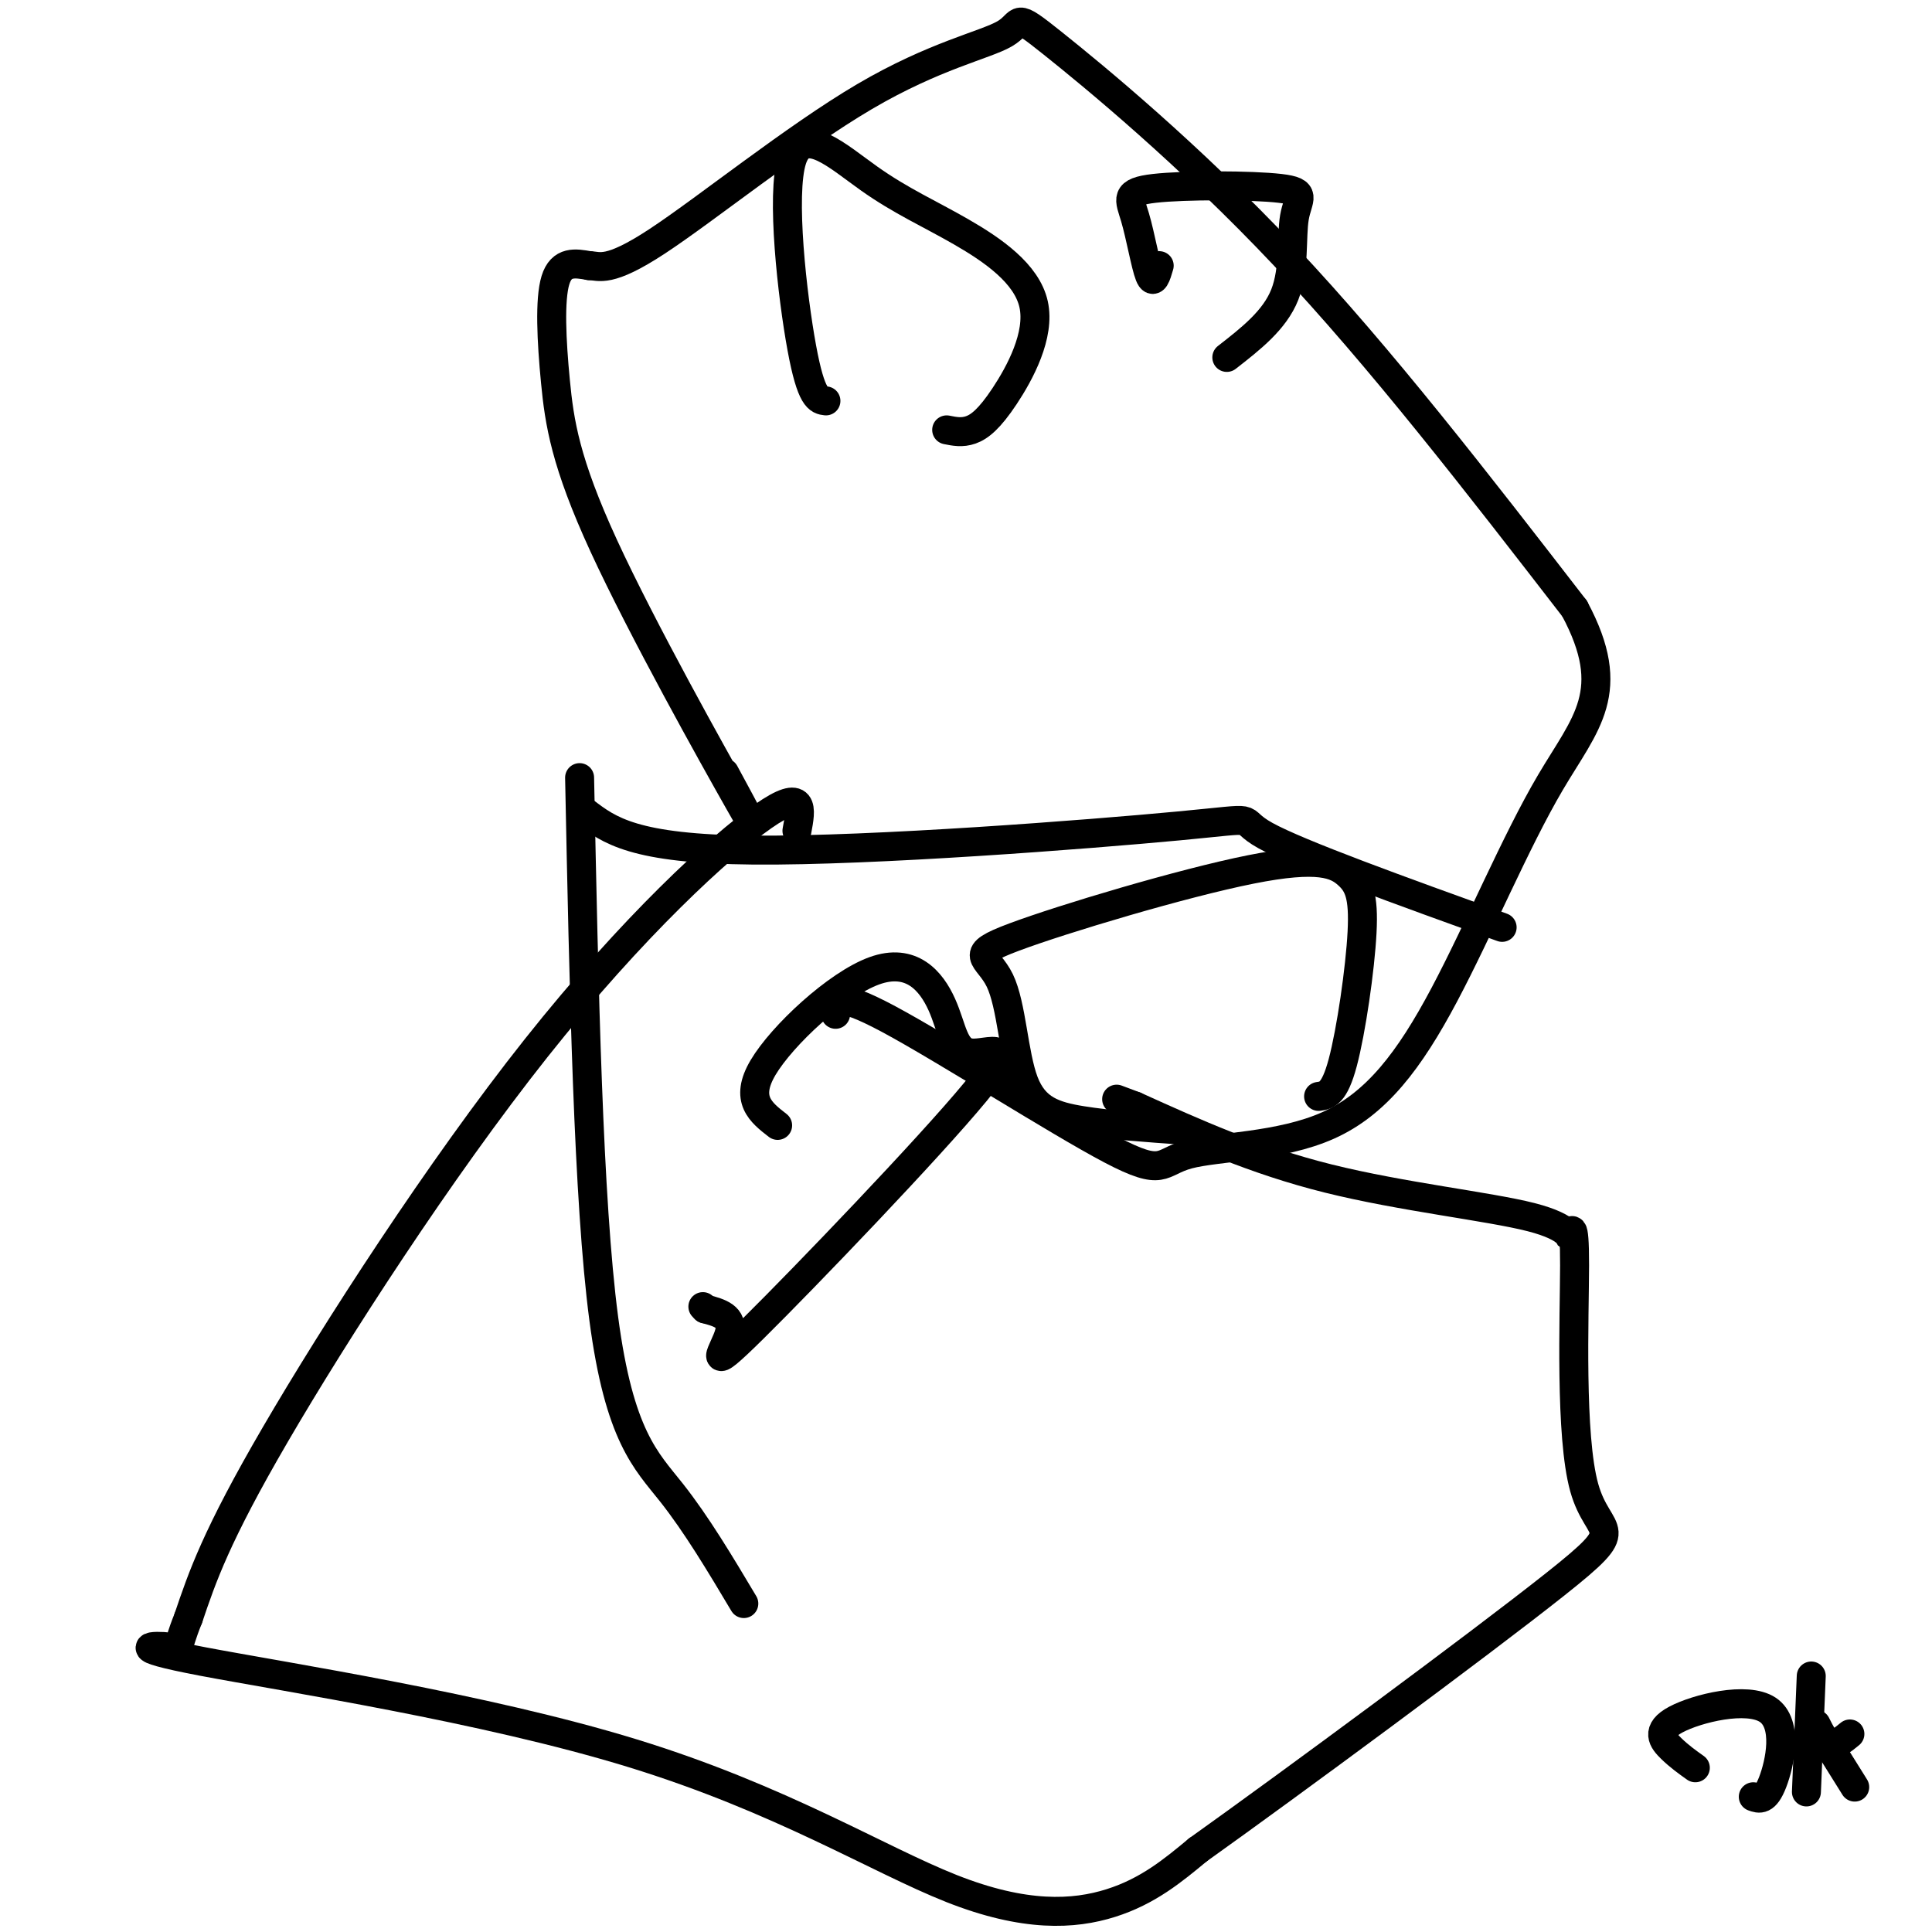
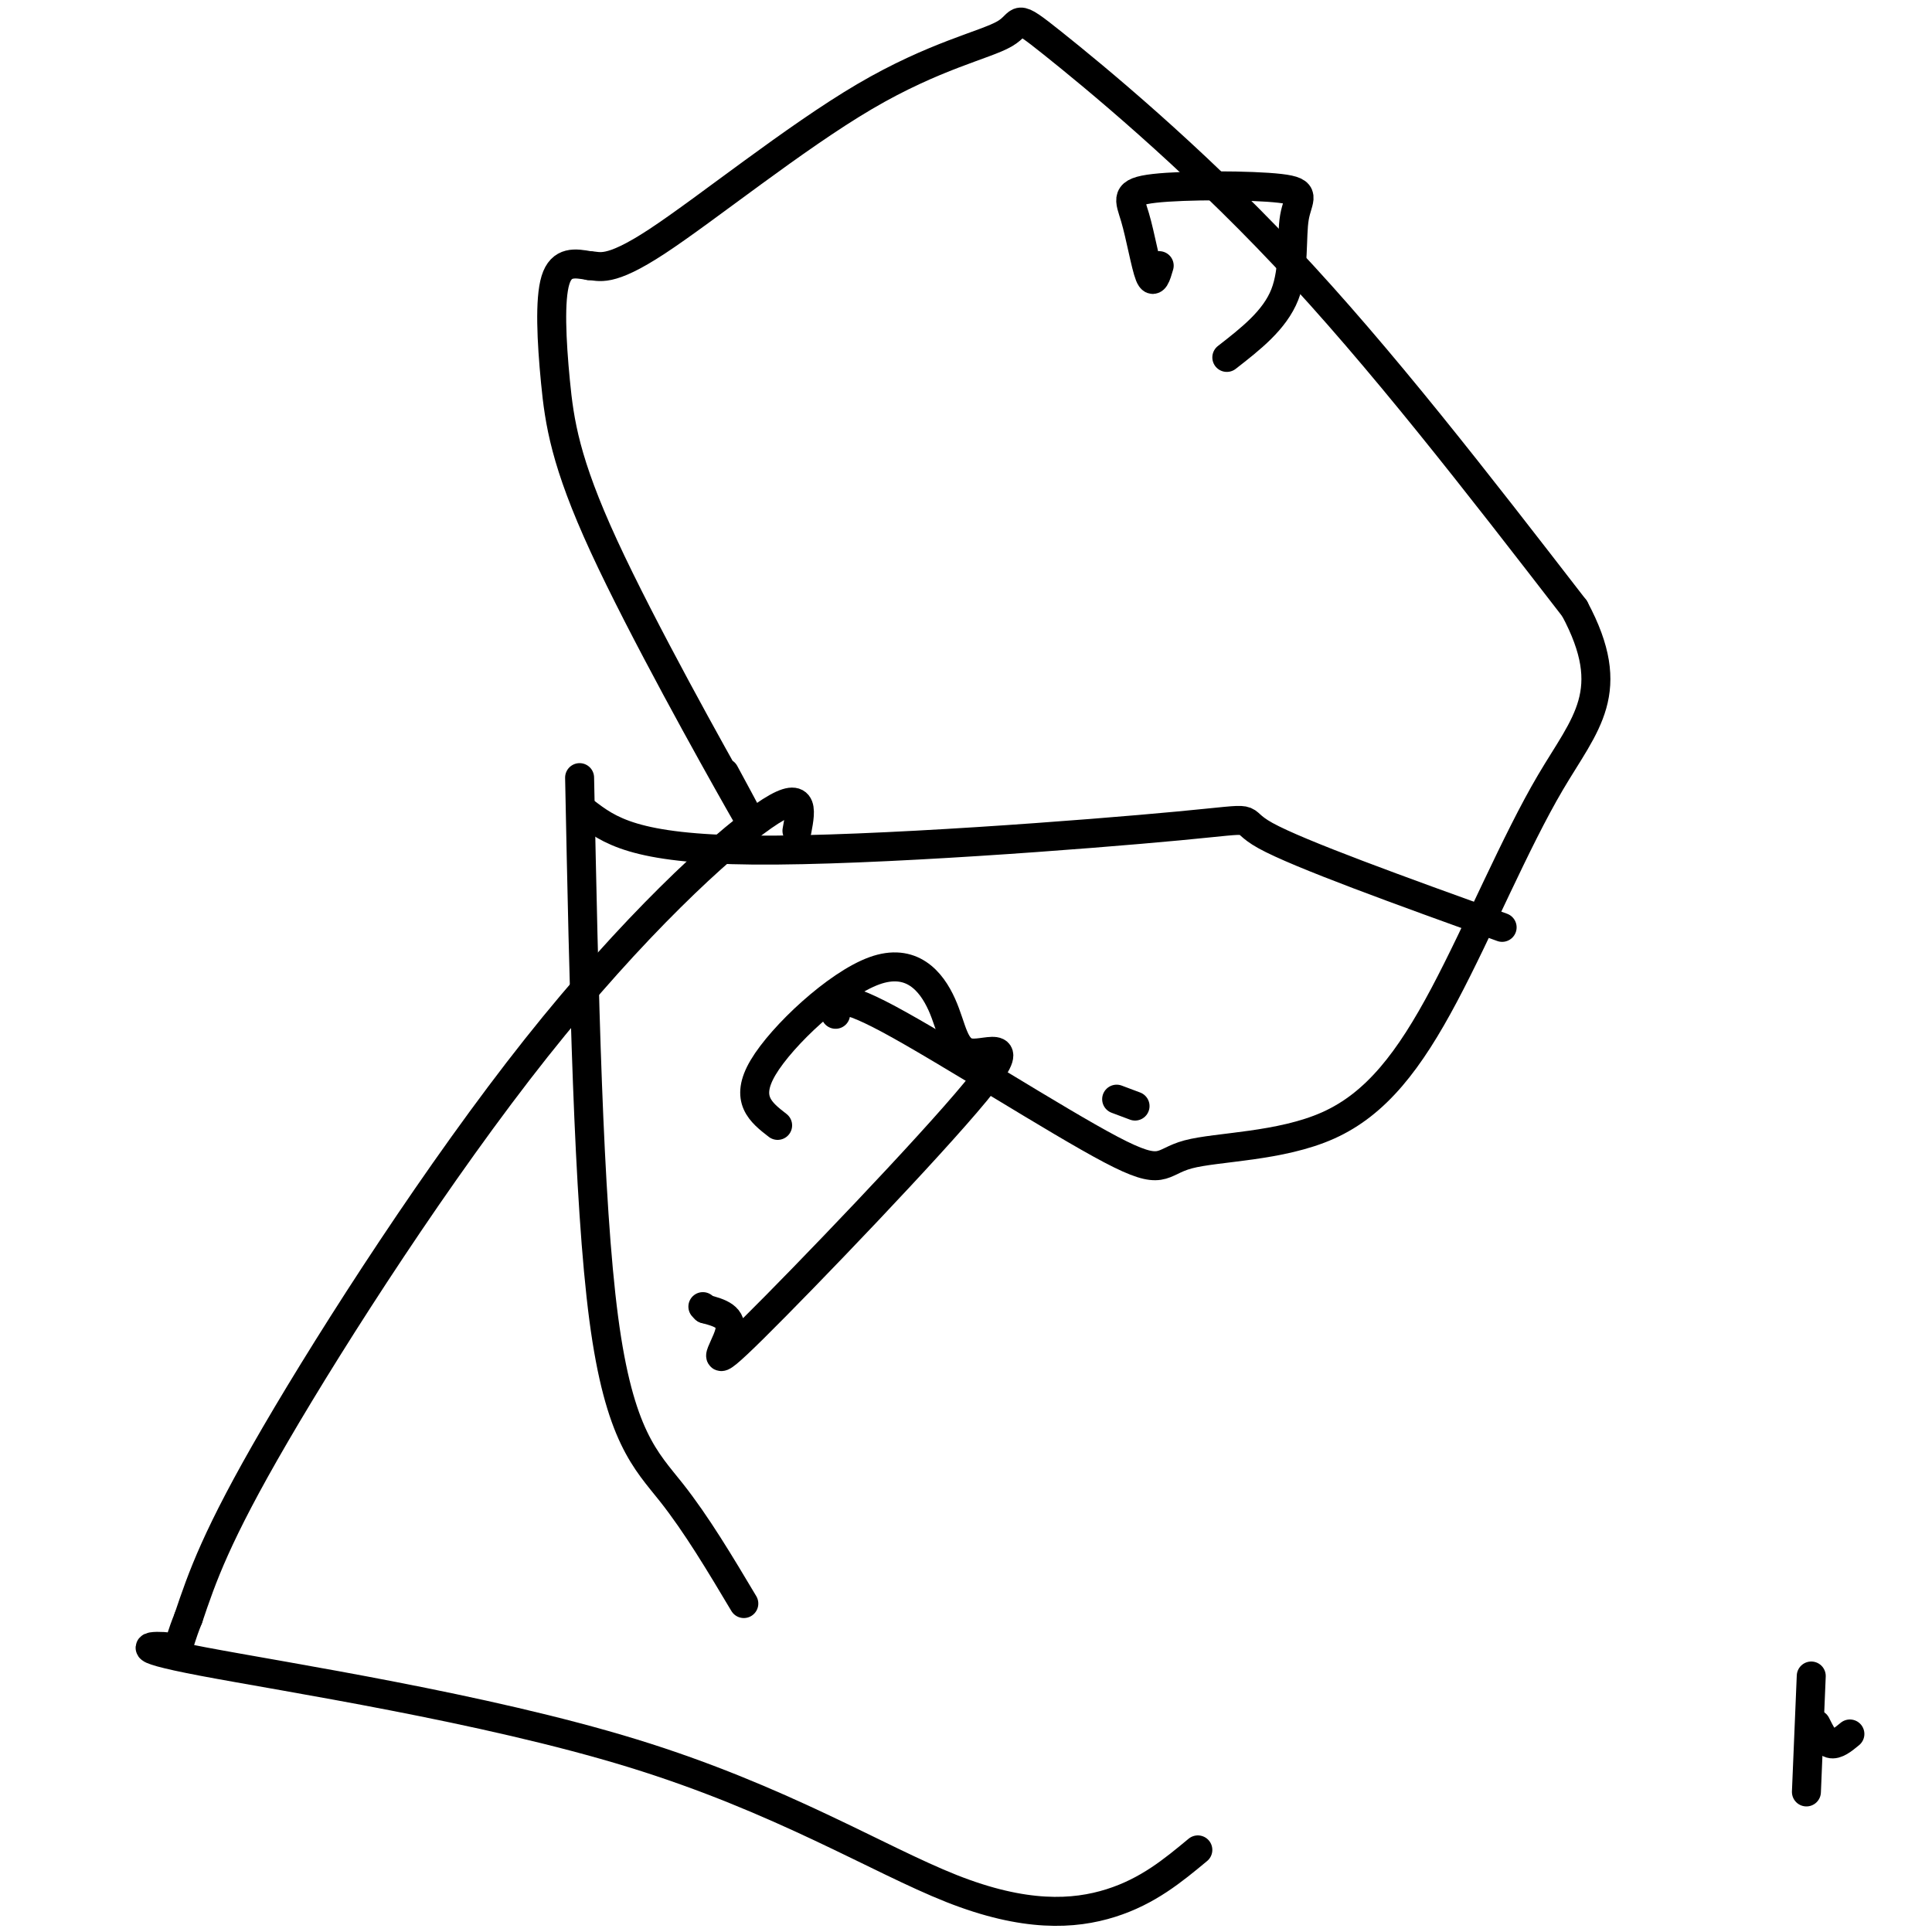
<svg xmlns="http://www.w3.org/2000/svg" viewBox="0 0 400 400" version="1.1">
  <g fill="none" stroke="#000000" stroke-width="6" stroke-linecap="round" stroke-linejoin="round">
    <path d="M150,160c4.147,7.670 8.293,15.340 3,6c-5.293,-9.340 -20.027,-35.689 -28,-53c-7.973,-17.311 -9.185,-25.584 -10,-34c-0.815,-8.416 -1.233,-16.976 0,-21c1.233,-4.024 4.116,-3.512 7,-3" />
    <path d="M122,55c2.113,0.038 3.897,1.632 14,-5c10.103,-6.632 28.525,-21.490 43,-30c14.475,-8.510 25.004,-10.673 29,-13c3.996,-2.327 1.461,-4.819 10,2c8.539,6.819 28.154,22.948 48,44c19.846,21.052 39.923,47.026 60,73" />
    <path d="M326,126c9.216,17.197 2.255,23.688 -5,36c-7.255,12.312 -14.802,30.443 -22,44c-7.198,13.557 -14.045,22.539 -24,27c-9.955,4.461 -23.019,4.402 -29,6c-5.981,1.598 -4.880,4.853 -16,-1c-11.120,-5.853 -34.463,-20.815 -46,-27c-11.537,-6.185 -11.269,-3.592 -11,-1" />
    <path d="M165,172c0.857,-4.542 1.714,-9.083 -7,-3c-8.714,6.083 -27.000,22.792 -47,48c-20.000,25.208 -41.714,58.917 -54,80c-12.286,21.083 -15.143,29.542 -18,38" />
    <path d="M39,335c-2.922,7.249 -1.226,6.370 -4,6c-2.774,-0.370 -10.017,-0.232 7,3c17.017,3.232 58.293,9.557 89,19c30.707,9.443 50.844,22.004 66,28c15.156,5.996 25.330,5.427 33,3c7.670,-2.427 12.835,-6.714 18,-11" />
-     <path d="M248,383c19.154,-13.670 58.040,-42.346 74,-55c15.960,-12.654 8.995,-9.286 6,-20c-2.995,-10.714 -2.021,-35.509 -2,-46c0.021,-10.491 -0.912,-6.678 -1,-6c-0.088,0.678 0.669,-1.779 -8,-4c-8.669,-2.221 -26.762,-4.206 -42,-8c-15.238,-3.794 -27.619,-9.397 -40,-15" />
    <path d="M235,229c-6.667,-2.500 -3.333,-1.250 0,0" />
    <path d="M121,168c5.083,3.893 10.167,7.786 35,8c24.833,0.214 69.417,-3.250 88,-5c18.583,-1.750 11.167,-1.786 18,2c6.833,3.786 27.917,11.393 49,19" />
    <path d="M161,233c-3.468,-2.687 -6.936,-5.373 -3,-12c3.936,-6.627 15.278,-17.194 23,-20c7.722,-2.806 11.826,2.150 14,7c2.174,4.850 2.420,9.595 6,10c3.580,0.405 10.496,-3.531 1,8c-9.496,11.531 -35.403,38.527 -46,49c-10.597,10.473 -5.885,4.421 -5,1c0.885,-3.421 -2.058,-4.210 -5,-5" />
    <path d="M146,271c-0.833,-0.833 -0.417,-0.417 0,0" />
-     <path d="M245,234c-7.597,-0.534 -15.194,-1.067 -21,-2c-5.806,-0.933 -9.820,-2.265 -12,-8c-2.180,-5.735 -2.525,-15.875 -5,-21c-2.475,-5.125 -7.081,-5.237 3,-9c10.081,-3.763 34.848,-11.177 49,-14c14.152,-2.823 17.690,-1.056 20,1c2.310,2.056 3.391,4.400 3,12c-0.391,7.600 -2.255,20.457 -4,27c-1.745,6.543 -3.373,6.771 -5,7" />
-     <path d="M171,83c-1.520,-0.178 -3.041,-0.356 -5,-11c-1.959,-10.644 -4.357,-31.755 -2,-39c2.357,-7.245 9.468,-0.624 16,4c6.532,4.624 12.485,7.250 19,11c6.515,3.750 13.592,8.624 15,15c1.408,6.376 -2.852,14.255 -6,19c-3.148,4.745 -5.185,6.356 -7,7c-1.815,0.644 -3.407,0.322 -5,0" />
    <path d="M240,55c-0.589,2.028 -1.179,4.055 -2,2c-0.821,-2.055 -1.875,-8.193 -3,-12c-1.125,-3.807 -2.321,-5.282 4,-6c6.321,-0.718 20.158,-0.677 26,0c5.842,0.677 3.688,1.990 3,6c-0.688,4.010 0.089,10.717 -2,16c-2.089,5.283 -7.045,9.141 -12,13" />
    <path d="M120,161c0.889,43.800 1.778,87.600 5,112c3.222,24.400 8.778,29.400 14,36c5.222,6.600 10.111,14.800 15,23" />
-     <path d="M351,366c-1.665,-1.187 -3.330,-2.373 -5,-4c-1.670,-1.627 -3.344,-3.694 1,-6c4.344,-2.306 14.708,-4.852 19,-2c4.292,2.852 2.512,11.100 1,15c-1.512,3.900 -2.756,3.450 -4,3" />
    <path d="M374,371c0.000,0.000 1.000,-24.000 1,-24" />
    <path d="M376,357c0.917,1.833 1.833,3.667 3,4c1.167,0.333 2.583,-0.833 4,-2" />
-     <path d="M379,362c0.000,0.000 5.000,8.000 5,8" />
  </g>
</svg>